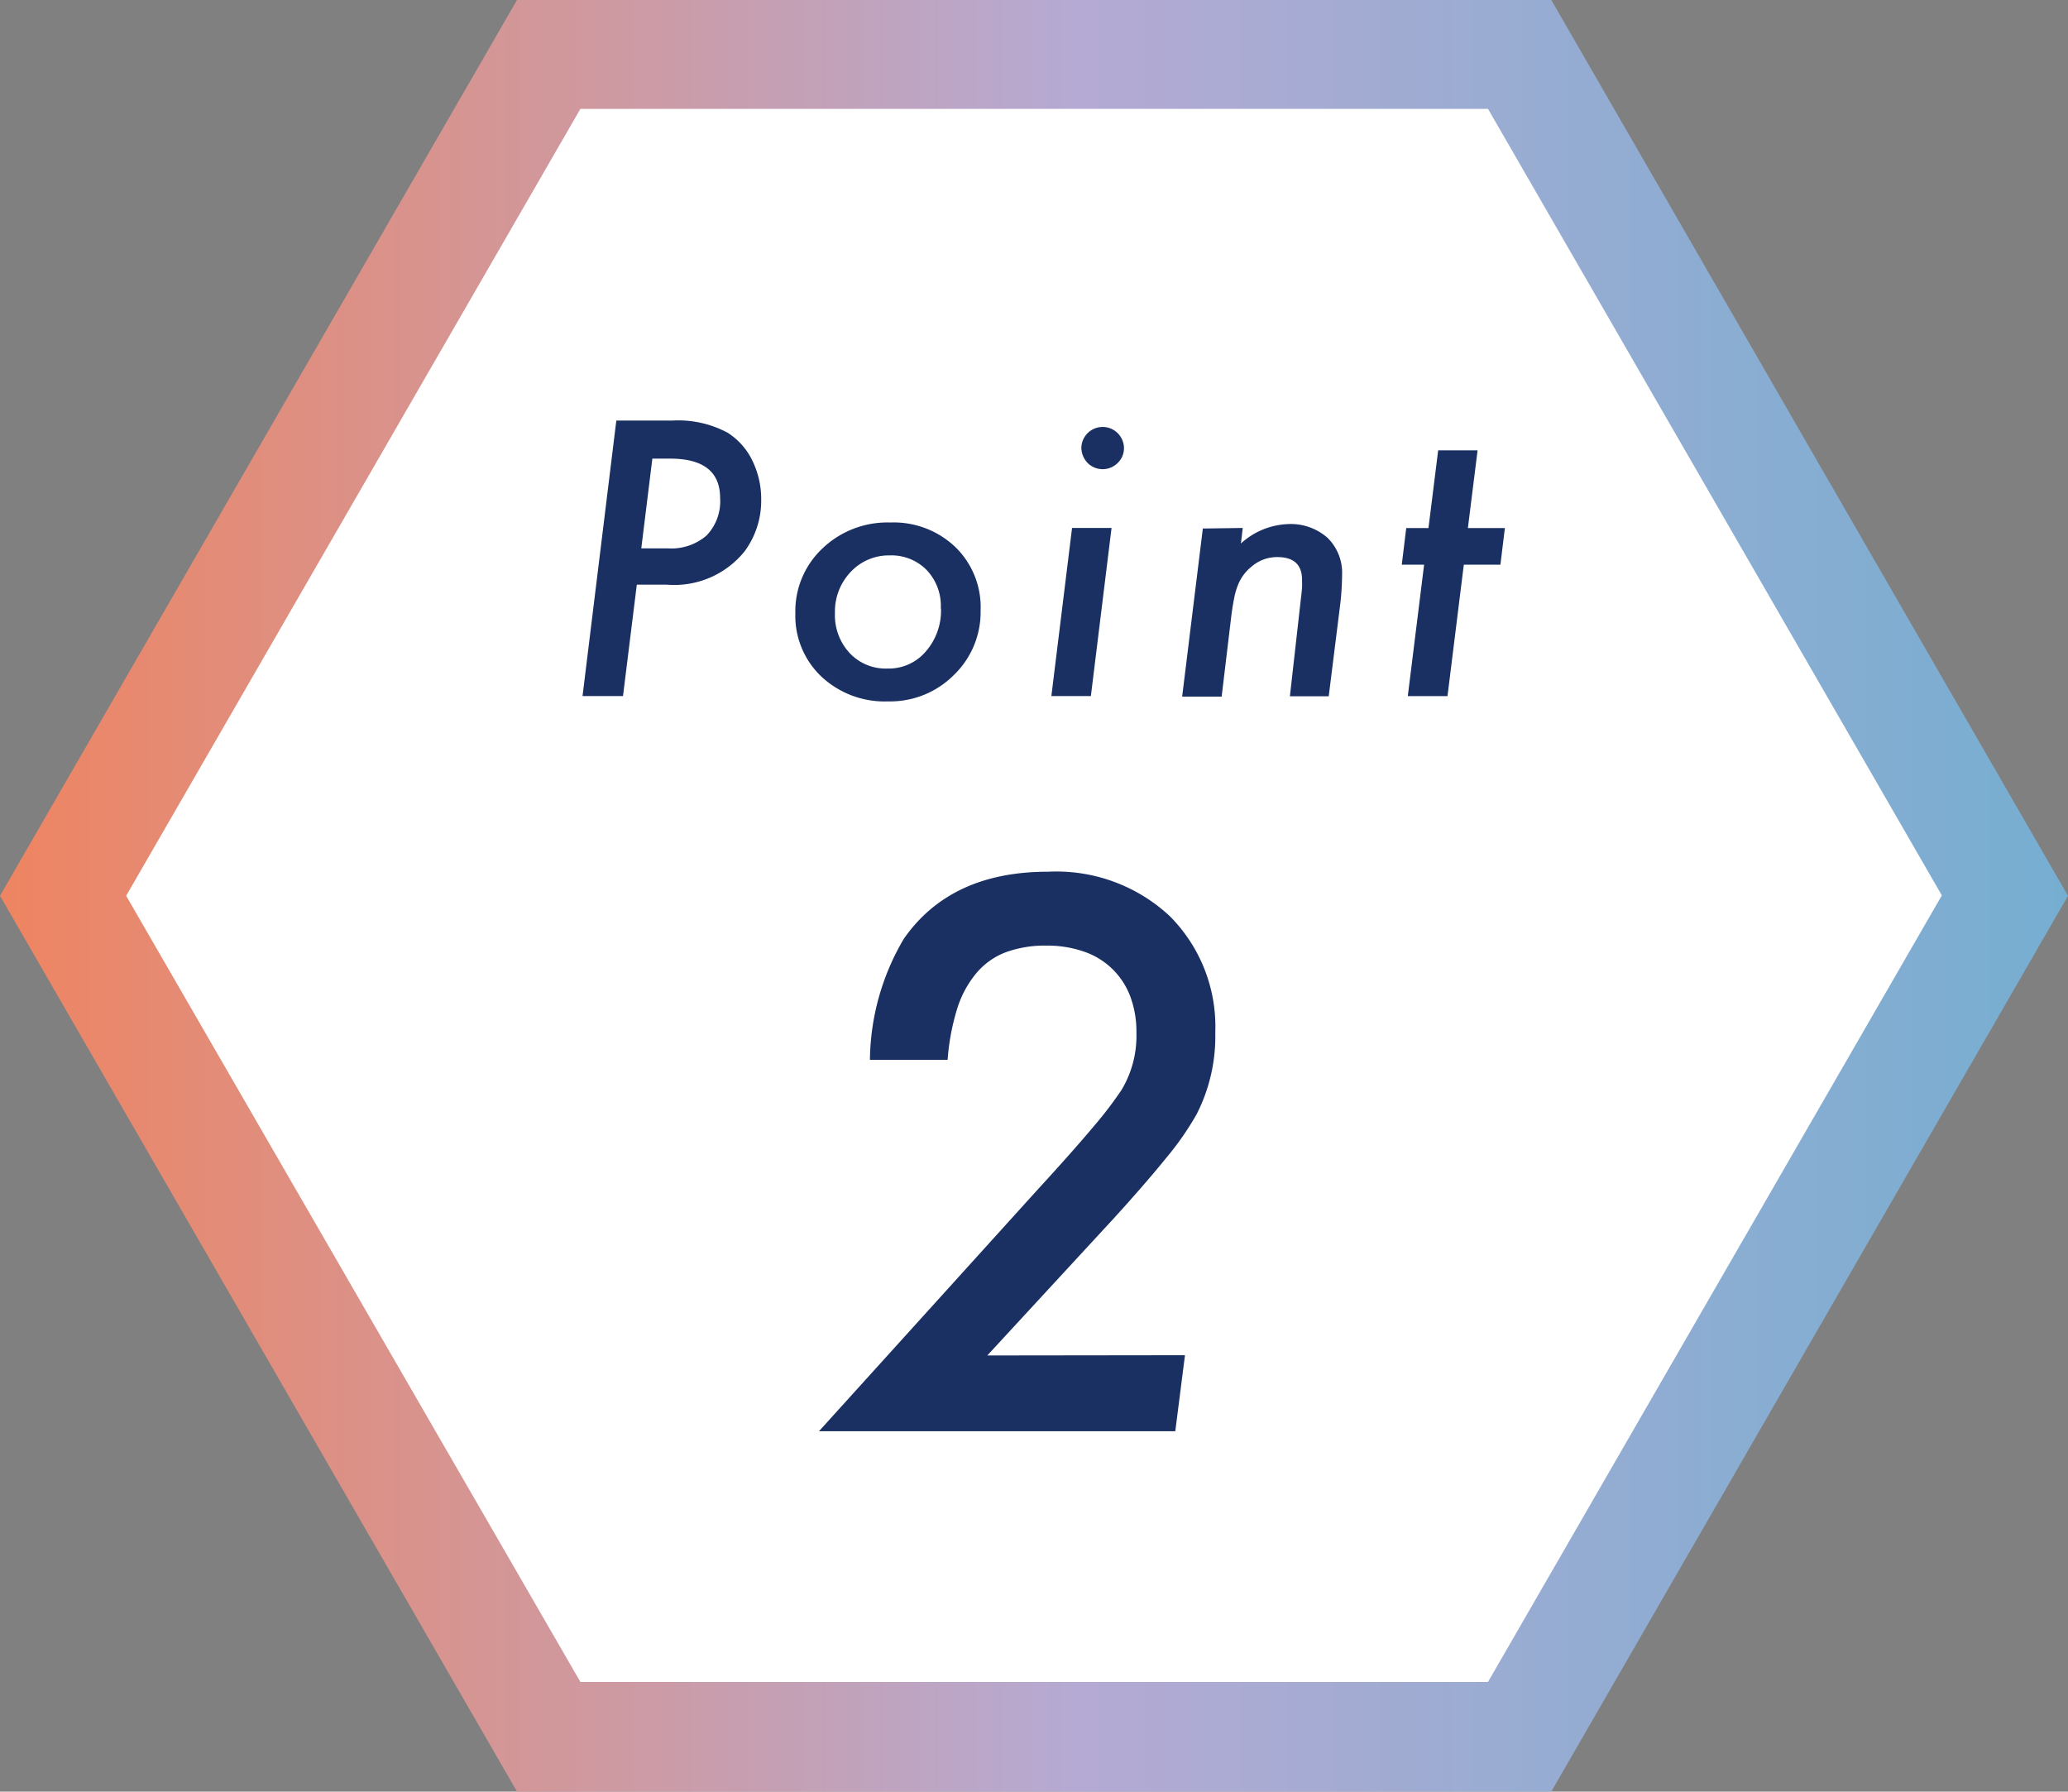
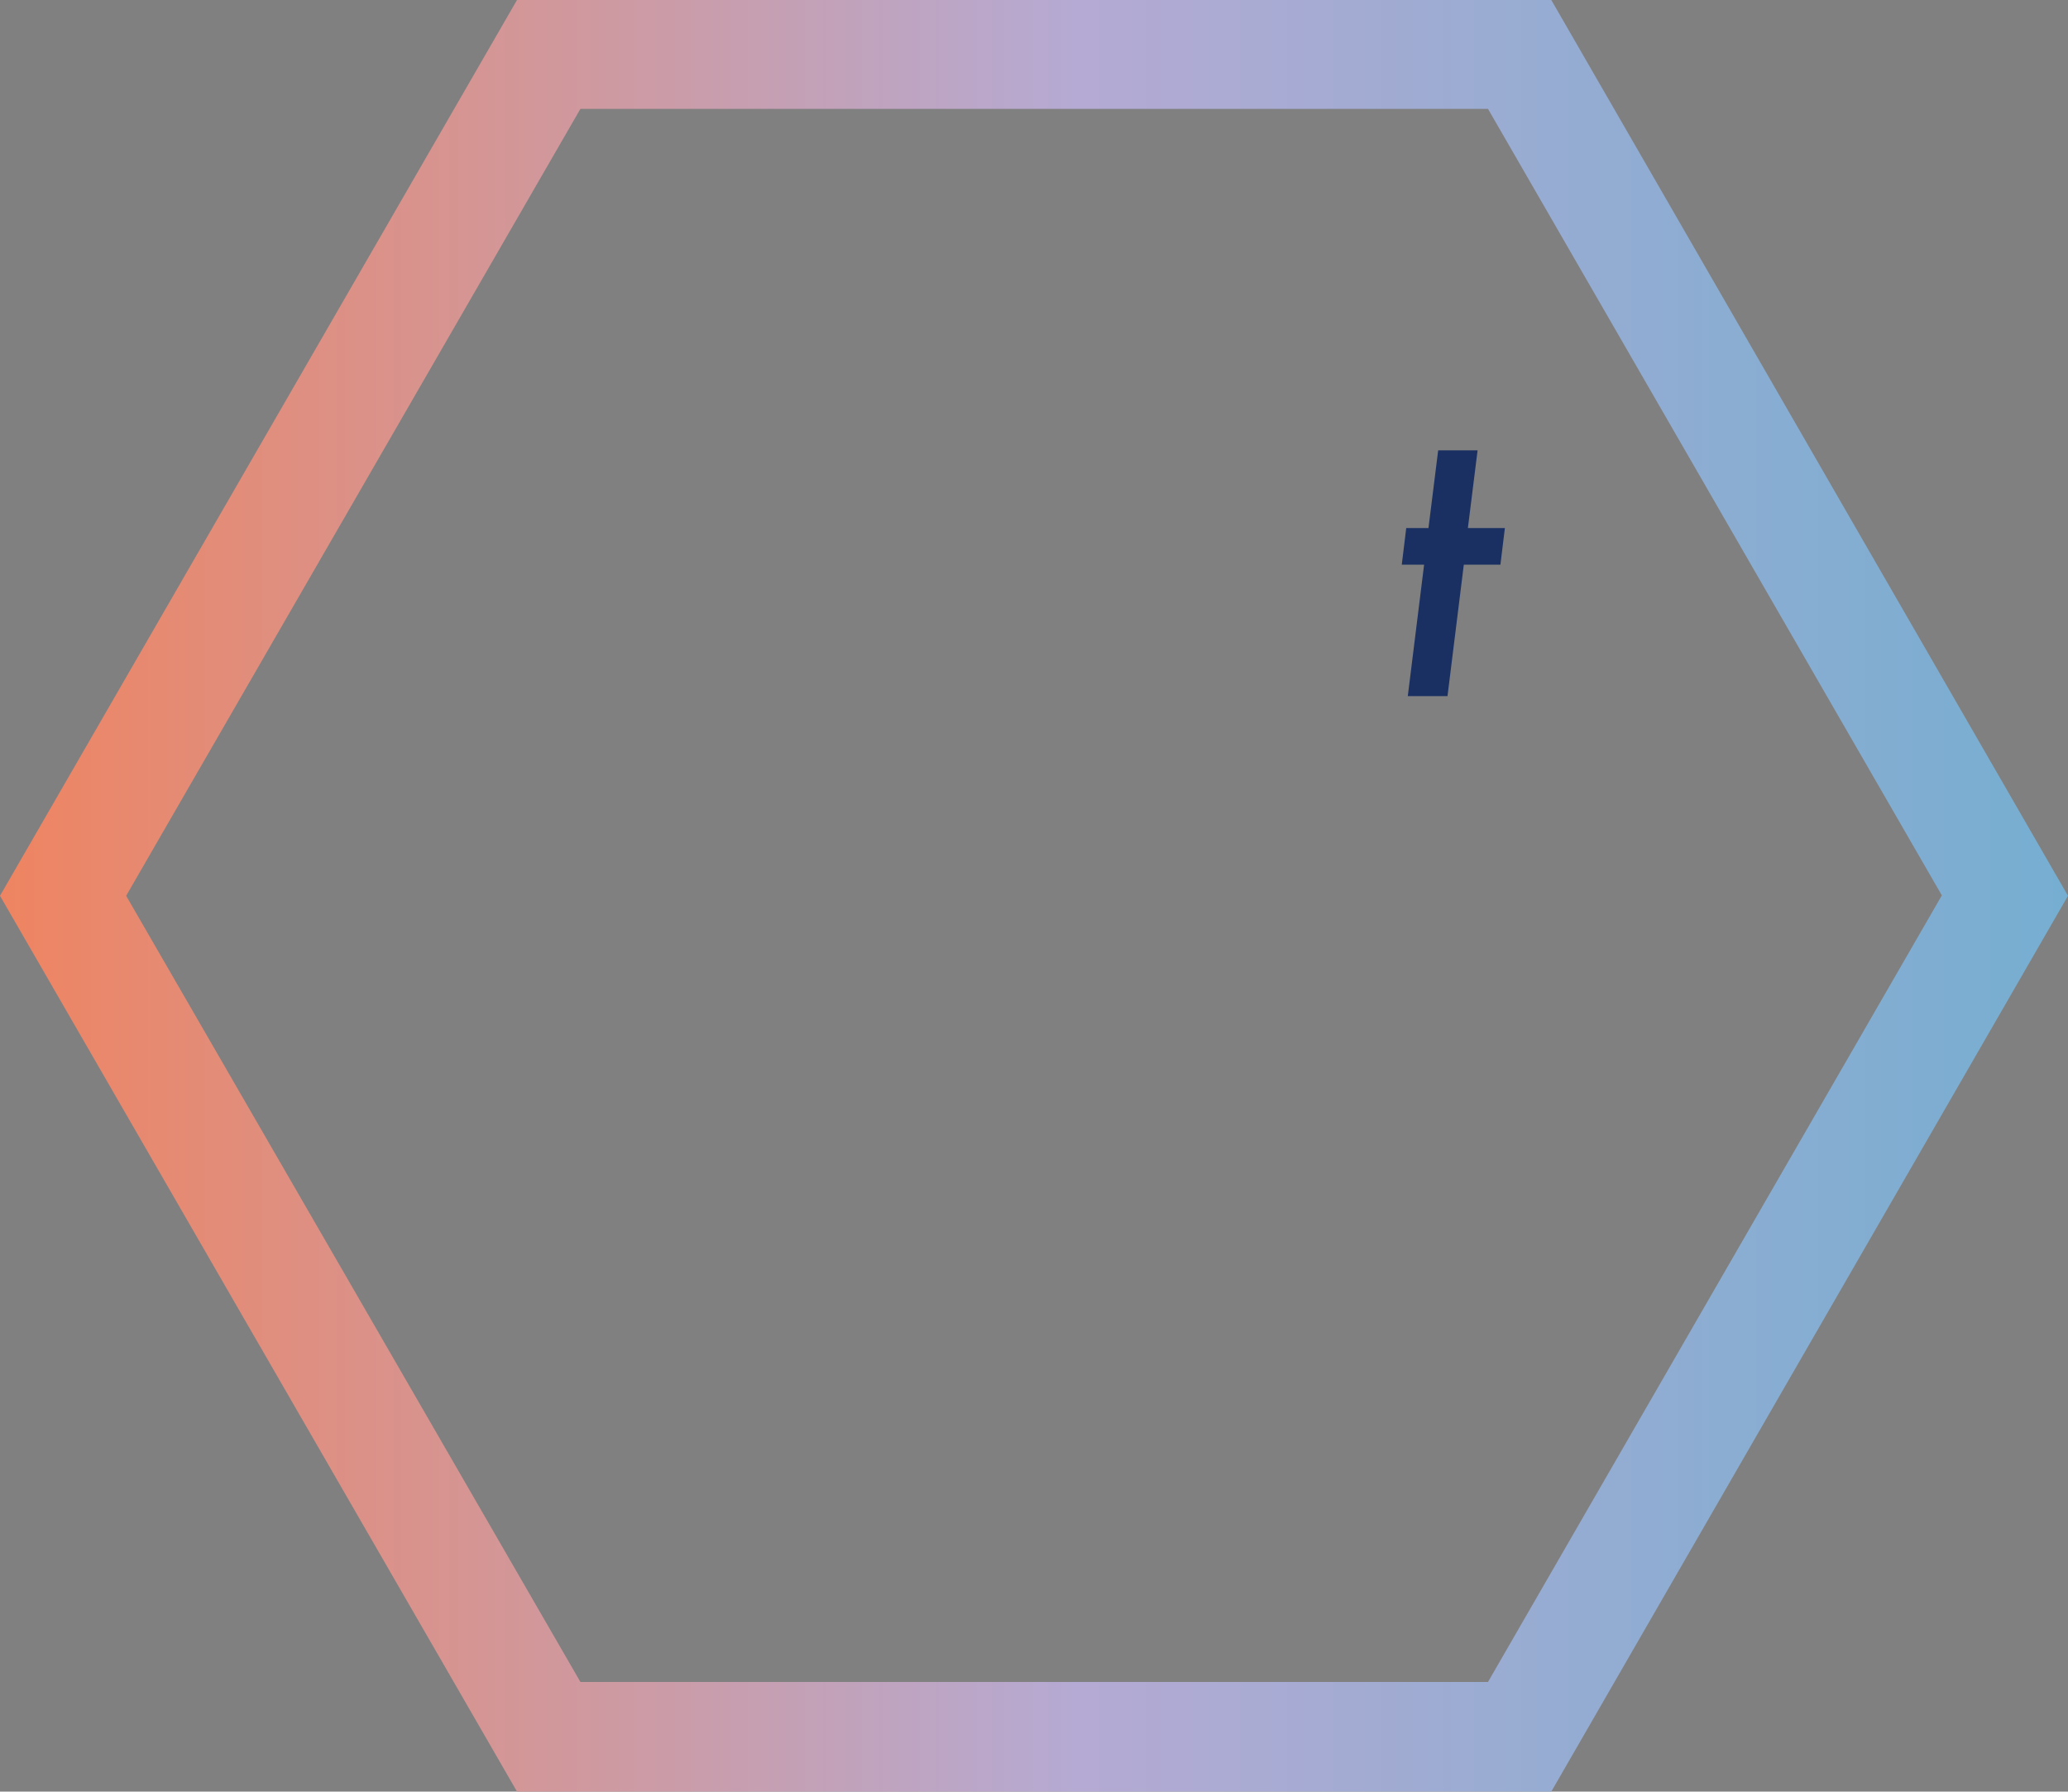
<svg xmlns="http://www.w3.org/2000/svg" width="100" height="86.62" viewBox="0 0 100 86.62">
  <rect x="0" y="0" width="100" height="86.62" fill="#808080" stroke="none" />
  <defs>
    <linearGradient id="linear-gradient" y1="0.5" x2="1" y2="0.5" gradientUnits="objectBoundingBox">
      <stop offset="0" stop-color="#ef8460" />
      <stop offset="0.52" stop-color="#b5aad3" />
      <stop offset="1" stop-color="#75aed1" />
    </linearGradient>
  </defs>
  <g id="h3" transform="translate(-311.811 -2996.831)">
    <g id="_2" data-name="2" transform="translate(311.811 2996.831)">
      <g id="レイヤー_2" data-name="レイヤー 2">
-         <path id="パス_58043" data-name="パス 58043" d="M76.943,5.64H29.994L6.52,46.3,29.994,86.959H76.943L100.417,46.3Z" transform="translate(-3.459 -2.992)" fill="#fff" />
+         <path id="パス_58043" data-name="パス 58043" d="M76.943,5.64H29.994H76.943L100.417,46.3Z" transform="translate(-3.459 -2.992)" fill="#fff" />
        <path id="パス_58044" data-name="パス 58044" d="M75.014,86.62H25L0,43.31,25,0H75.014L100,43.31Zm-46.948-5.3H71.953L93.9,43.291,71.953,5.263H28.066L6.1,43.31Z" fill="url(#linear-gradient)" />
-         <path id="パス_58045" data-name="パス 58045" d="M102.05,113.146l-.469,3.676H84.35l10.624-11.737q1.662-1.81,2.643-2.981a18.862,18.862,0,0,0,1.362-1.779,5.084,5.084,0,0,0,.723-2.761,4.892,4.892,0,0,0-.3-1.77,3.629,3.629,0,0,0-2.235-2.16,5.357,5.357,0,0,0-1.812-.291,5.507,5.507,0,0,0-1.967.319,3.456,3.456,0,0,0-1.408.991,4.981,4.981,0,0,0-.939,1.718,11.071,11.071,0,0,0-.469,2.493H86.815a11.733,11.733,0,0,1,1.638-5.85q2.263-3.249,6.986-3.244a8.039,8.039,0,0,1,5.869,2.141,7.565,7.565,0,0,1,2.207,5.634,8.263,8.263,0,0,1-.911,3.967,14.146,14.146,0,0,1-1.441,2.07q-.991,1.225-2.512,2.9l-6.16,6.676Z" transform="translate(-44.749 -47.624)" fill="#1a3062" />
-         <path id="パス_58046" data-name="パス 58046" d="M61.634,43.3h2.7a5.038,5.038,0,0,1,2.681.587,3.286,3.286,0,0,1,1.192,1.338,4.225,4.225,0,0,1,.432,1.878,4.117,4.117,0,0,1-.8,2.516,4.367,4.367,0,0,1-3.756,1.615H62.624l-.667,5.385H60Zm1.742,1.84-.535,4.338h1.286A2.6,2.6,0,0,0,66,48.854a2.39,2.39,0,0,0,.653-1.808q0-1.911-2.432-1.906Z" transform="translate(-31.831 -22.966)" fill="#1a3062" />
-         <path id="パス_58047" data-name="パス 58047" d="M90.876,58.05a4.225,4.225,0,0,1-1.3,3.131,4.347,4.347,0,0,1-3.174,1.268,4.465,4.465,0,0,1-3.225-1.2A4.042,4.042,0,0,1,81.918,58.2a4.164,4.164,0,0,1,1.305-3.141A4.545,4.545,0,0,1,86.51,53.8a4.315,4.315,0,0,1,3.15,1.192,4.047,4.047,0,0,1,1.216,3.061Zm-1.925-.094A2.516,2.516,0,0,0,88.27,56.1a2.385,2.385,0,0,0-1.789-.709,2.516,2.516,0,0,0-1.878.789,2.77,2.77,0,0,0-.77,1.991,2.685,2.685,0,0,0,.709,1.939,2.385,2.385,0,0,0,1.826.751,2.347,2.347,0,0,0,1.85-.817,3,3,0,0,0,.742-2.089Z" transform="translate(-43.458 -28.538)" fill="#1a3062" />
-         <path id="パス_58048" data-name="パス 58048" d="M111.2,48.812l-1,8.127H108.29l1-8.127Zm.6-3.864a.981.981,0,0,1-.3.718,1.028,1.028,0,0,1-1.46,0,1.08,1.08,0,0,1-.3-.751,1.031,1.031,0,0,1,2.061.033Z" transform="translate(-57.45 -23.286)" fill="#1a3062" />
-         <path id="パス_58049" data-name="パス 58049" d="M124.69,54.154l-.089.751a3.577,3.577,0,0,1,2.286-.939,2.681,2.681,0,0,1,1.906.667,2.371,2.371,0,0,1,.7,1.808,12.457,12.457,0,0,1-.1,1.488l-.545,4.362h-1.878l.54-4.789c.023-.178.038-.333.047-.469s0-.258,0-.371c0-.732-.4-1.1-1.192-1.1a1.878,1.878,0,0,0-1.258.469,2.131,2.131,0,0,0-.639.859,3.31,3.31,0,0,0-.188.634c-.052.254-.1.54-.141.869l-.469,3.915H121.76l1-8.127Z" transform="translate(-64.596 -28.628)" fill="#1a3062" />
        <path id="パス_58050" data-name="パス 58050" d="M147.38,51.9l-.789,6.357h-1.92l.789-6.357h-1.08l.216-1.77h1.075l.469-3.756h1.906l-.469,3.756h1.789l-.216,1.77Z" transform="translate(-76.596 -24.6)" fill="#1a3062" />
      </g>
    </g>
  </g>
</svg>